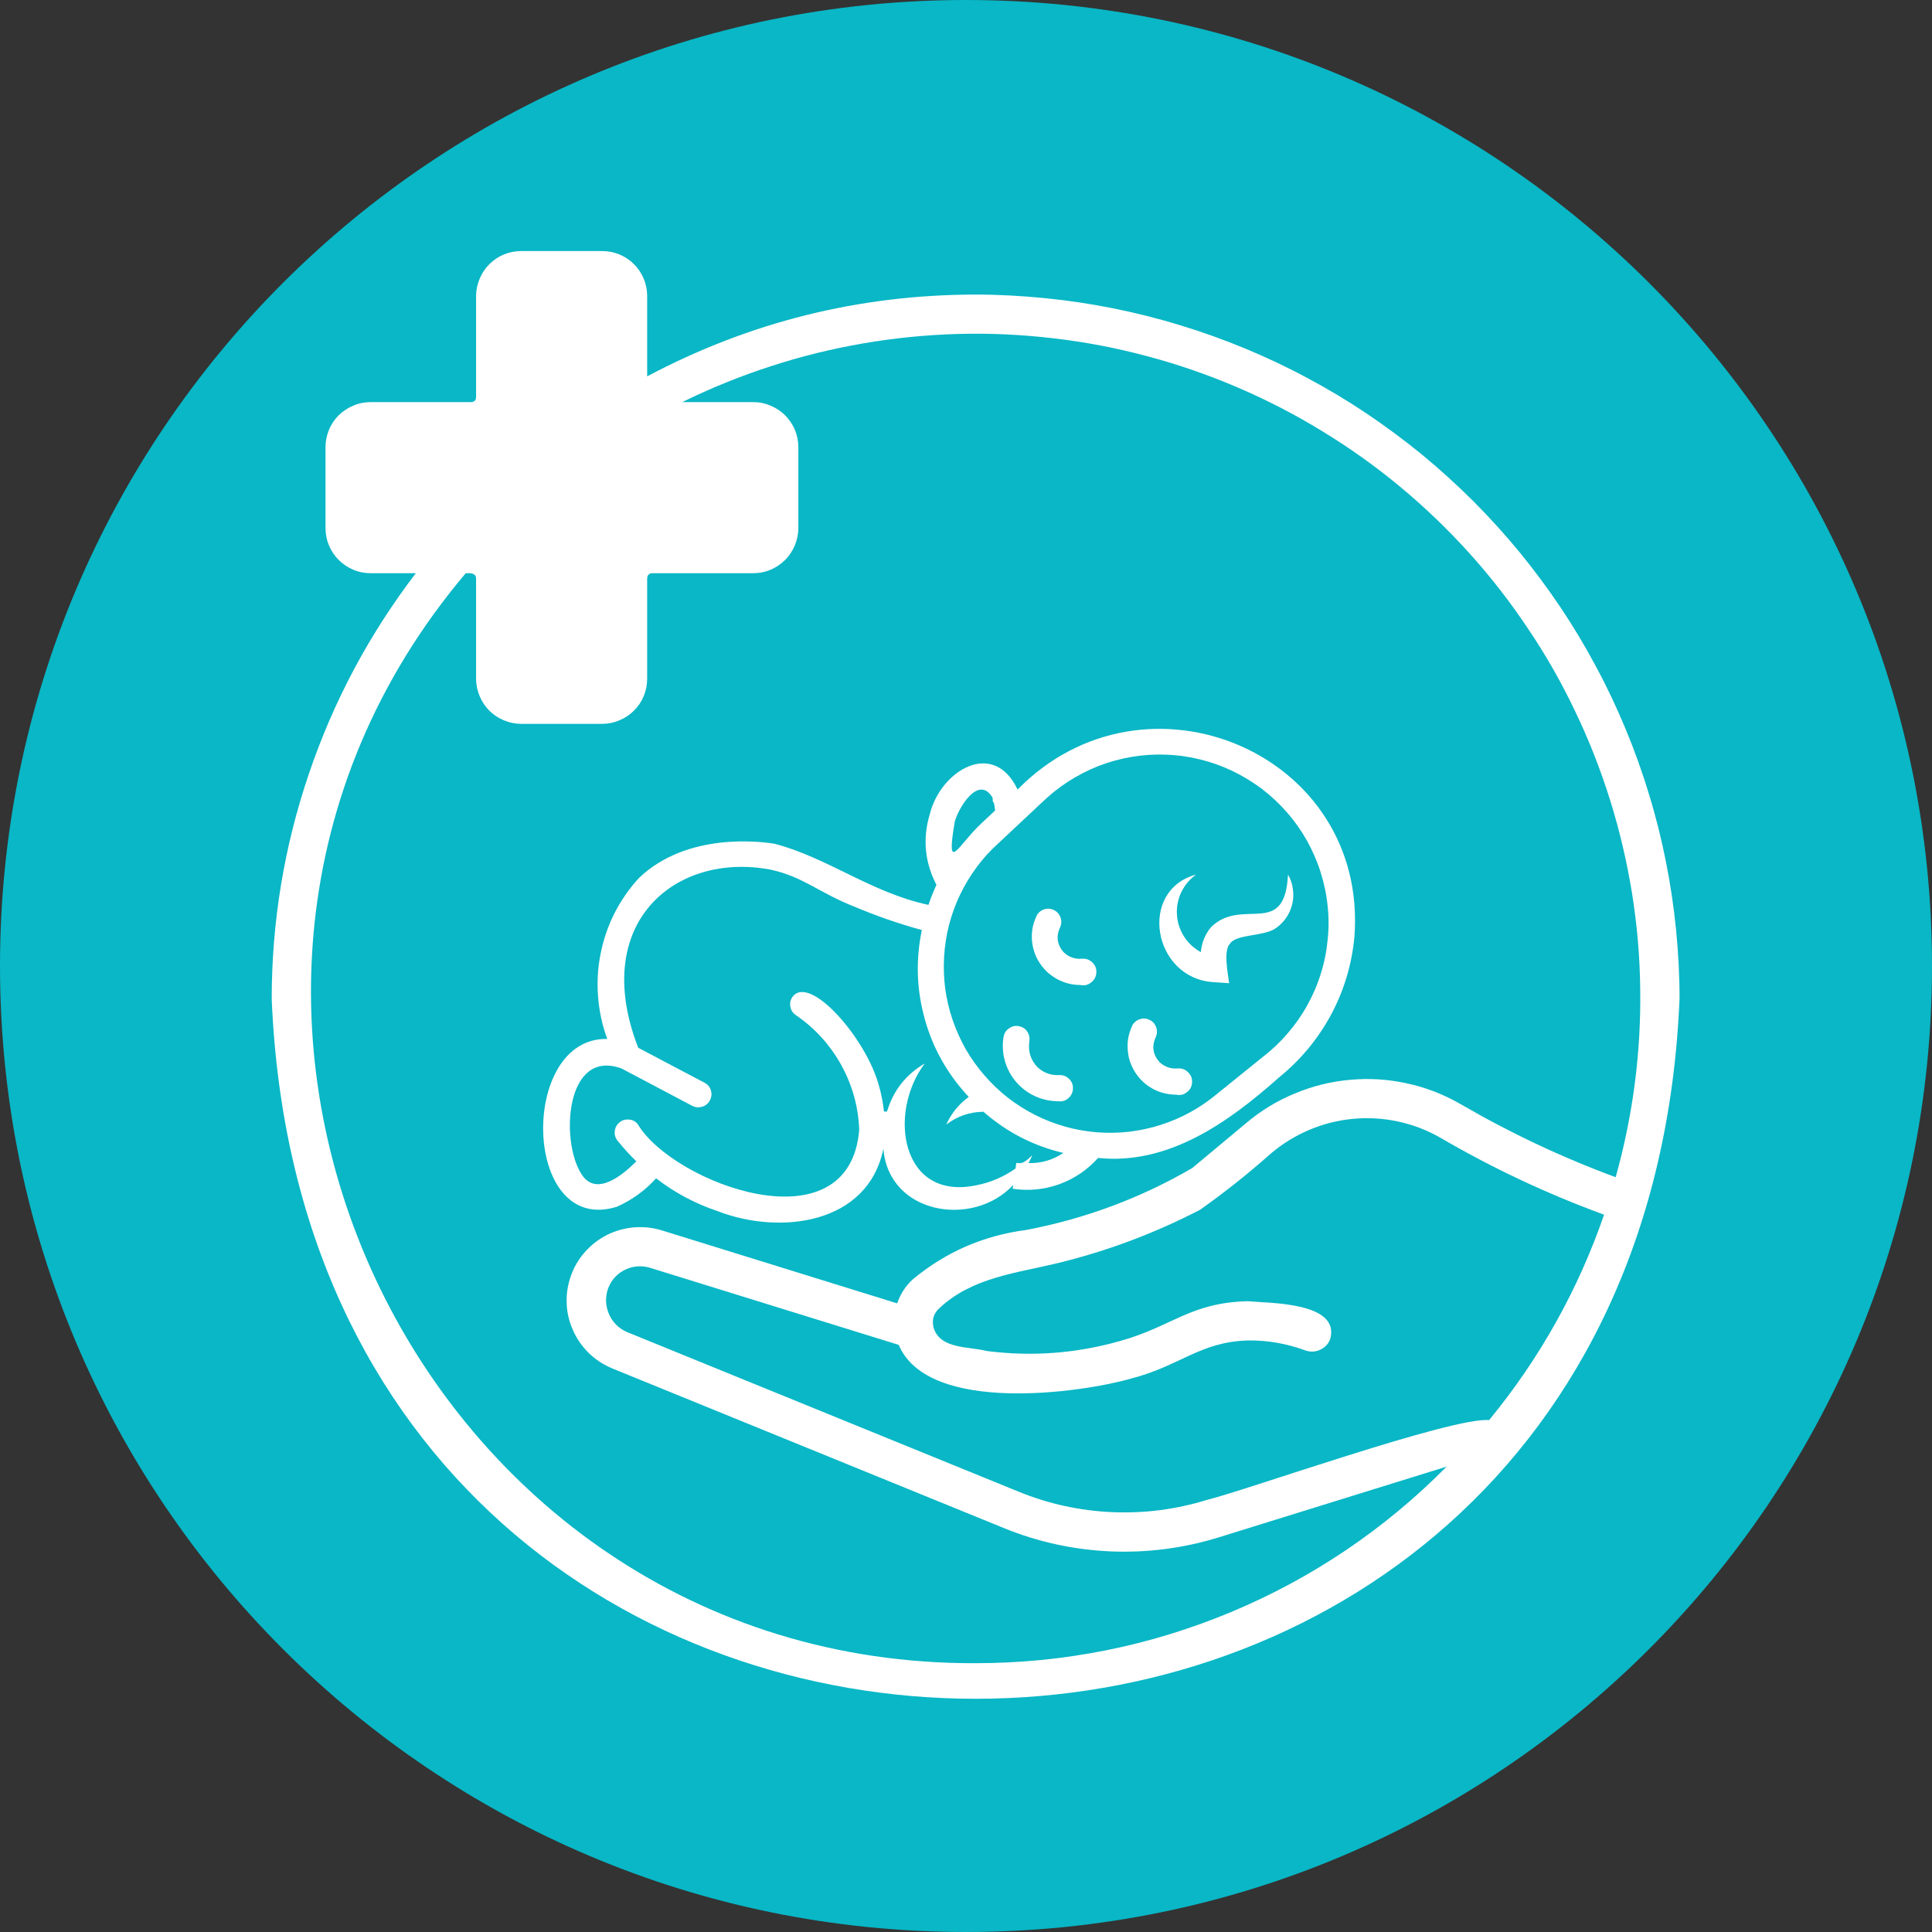
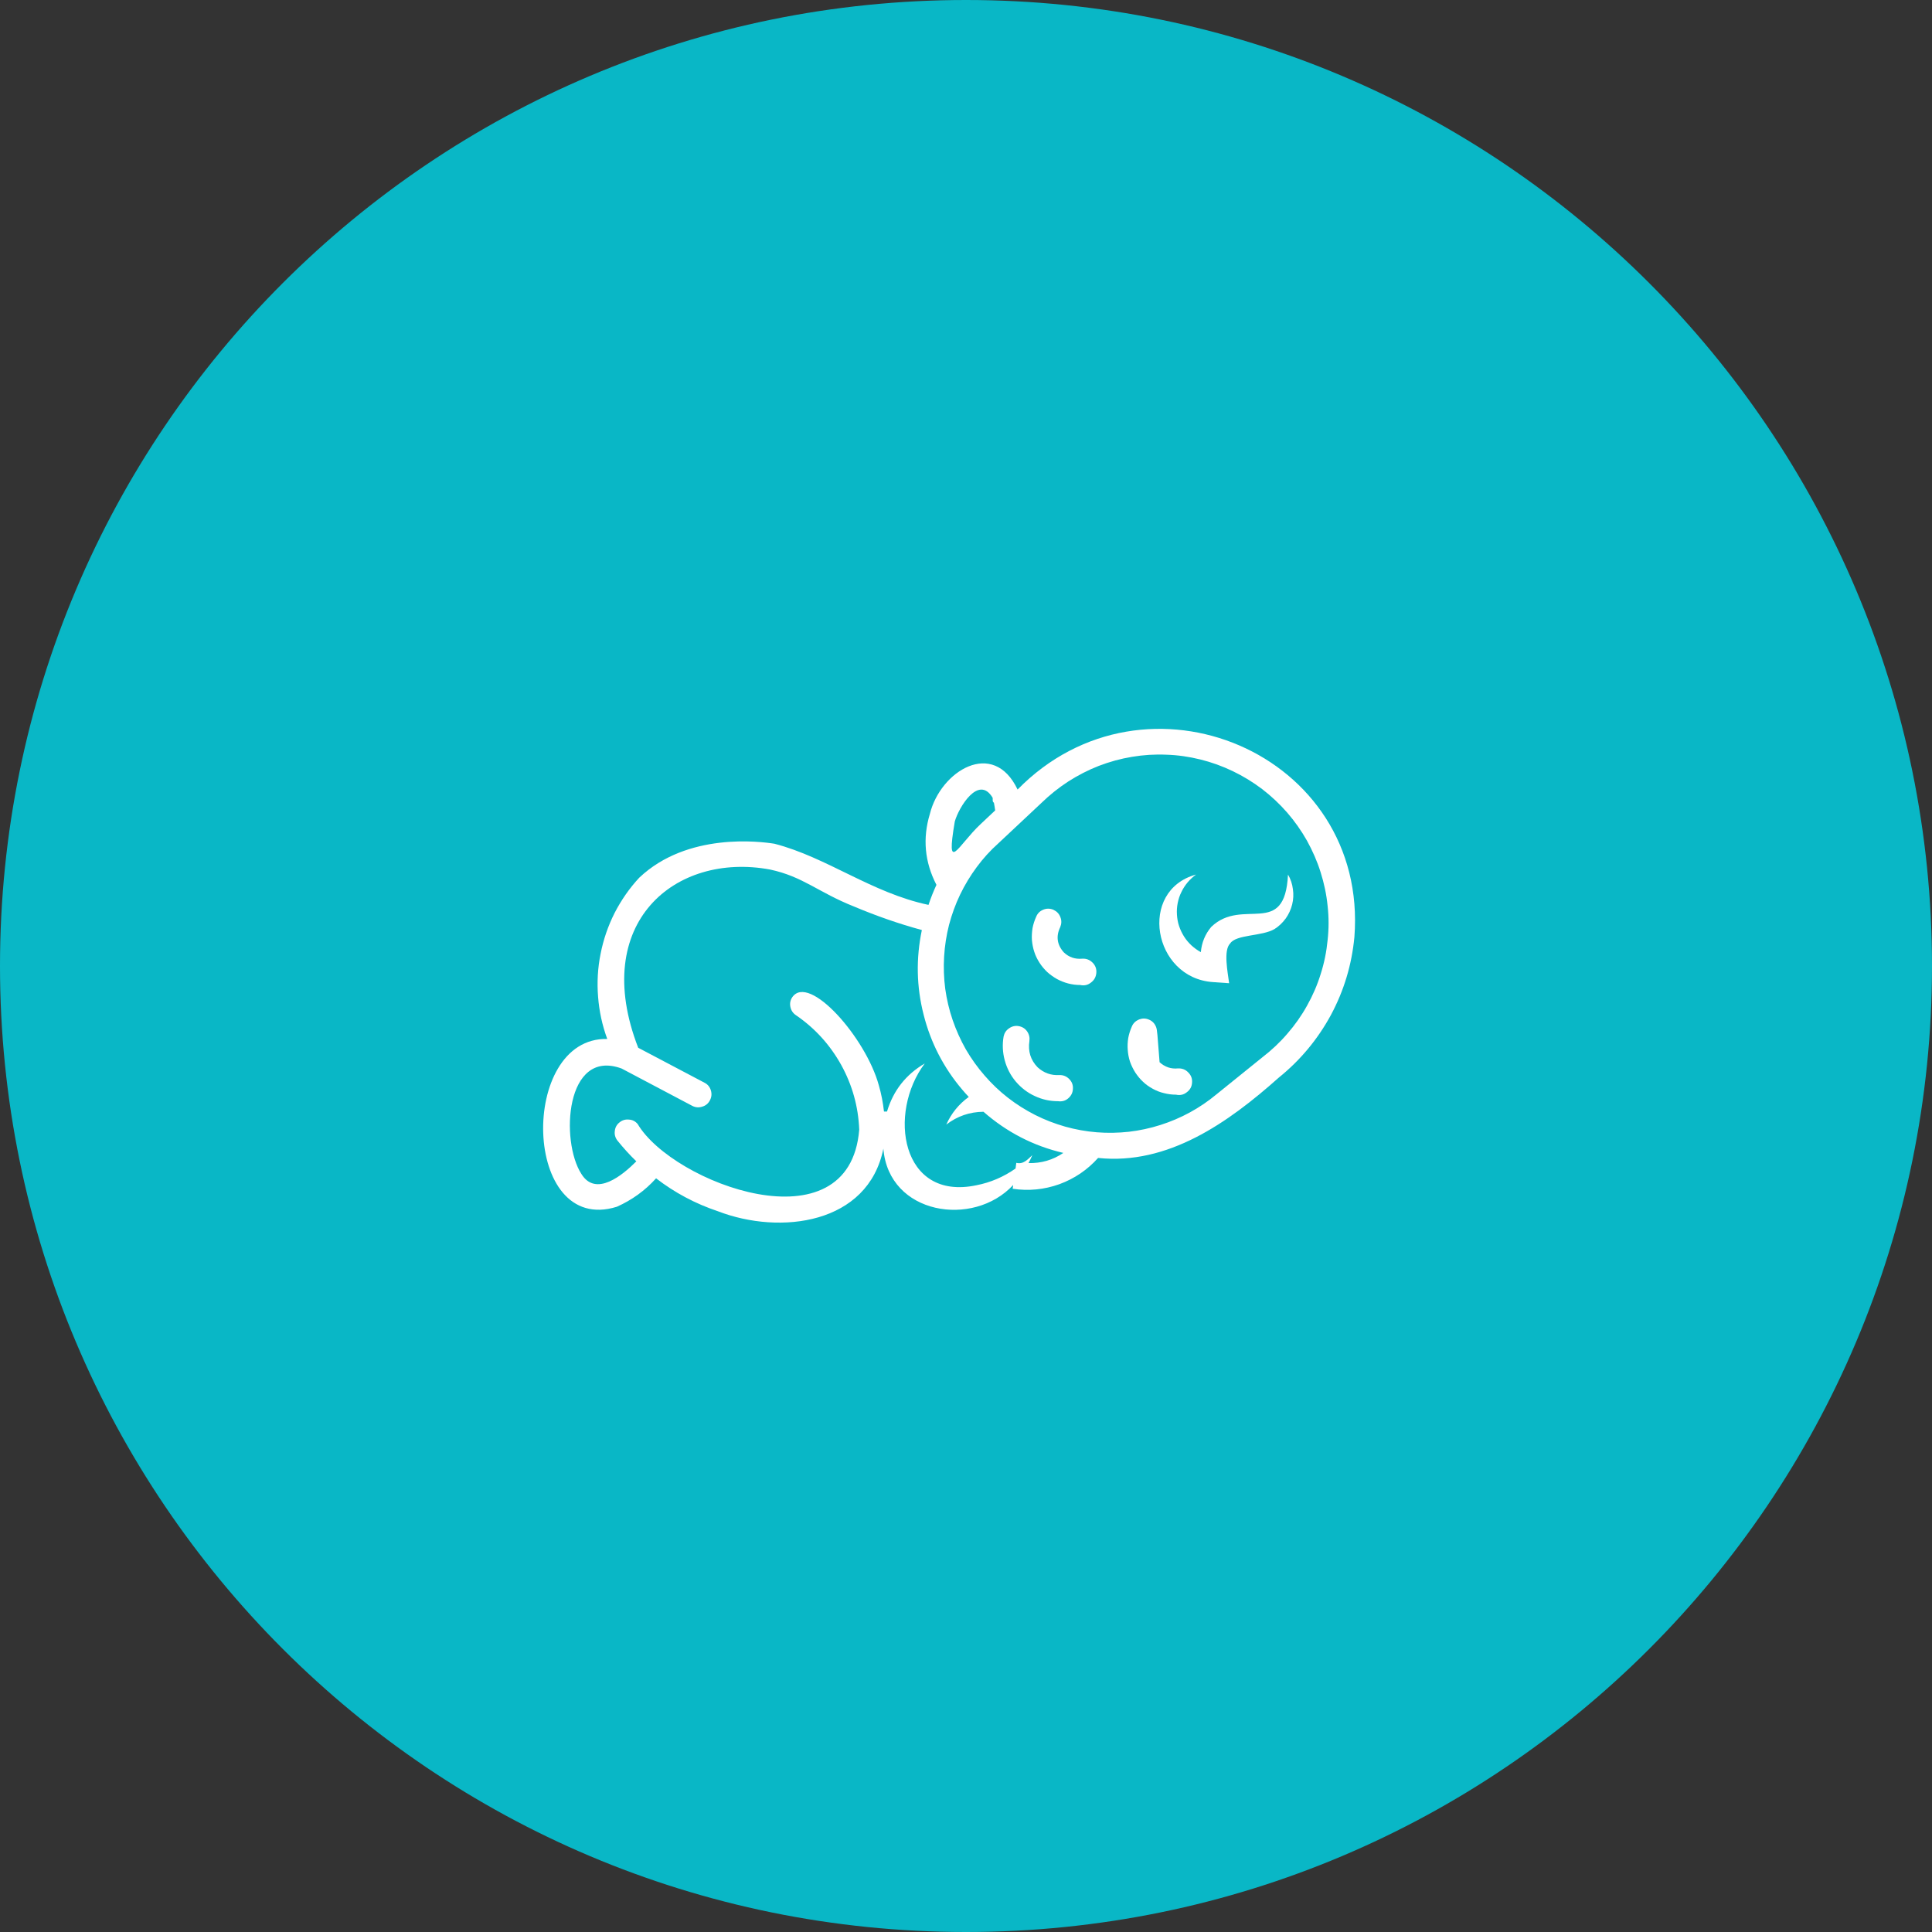
<svg xmlns="http://www.w3.org/2000/svg" width="80" zoomAndPan="magnify" viewBox="0 0 60 60" height="80" preserveAspectRatio="xMidYMid meet" version="1.0">
  <rect x="0" y="0" width="60" height="60" fill="#333333" stroke="none" />
  <defs>
    <clipPath id="109af3443f">
      <path d="M 30 0 C 13.43 0 0 13.43 0 30 C 0 46.57 13.43 60 30 60 C 46.57 60 60 46.57 60 30 C 60 13.43 46.57 0 30 0 Z M 30 0 " clip-rule="nonzero" />
    </clipPath>
    <clipPath id="e995e32692">
-       <path d="M 8 7.785 L 52.742 7.785 L 52.742 53 L 8 53 Z M 8 7.785 " clip-rule="nonzero" />
-     </clipPath>
+       </clipPath>
  </defs>
  <g clip-path="url(#109af3443f)">
    <rect x="-6" width="72" fill="#09b7c6" y="-6" height="72" fill-opacity="1" />
  </g>
  <path fill="#ffffff" d="M 19.156 37.477 C 19.621 37.27 20.031 36.977 20.375 36.594 C 20.957 37.043 21.598 37.383 22.297 37.617 C 24.234 38.363 26.961 38.02 27.434 35.672 C 27.598 37.723 30.227 38.137 31.465 36.801 L 31.449 36.918 C 31.945 36.992 32.426 36.945 32.898 36.777 C 33.367 36.605 33.77 36.332 34.102 35.961 C 36.27 36.188 38.137 34.871 39.715 33.465 C 40.383 32.926 40.922 32.277 41.332 31.523 C 41.738 30.766 41.98 29.961 42.062 29.102 C 42.504 23.387 35.57 20.469 31.602 24.52 C 30.848 22.93 29.211 23.941 28.879 25.273 C 28.648 26.035 28.715 26.77 29.082 27.48 C 28.988 27.684 28.906 27.887 28.836 28.102 C 27.07 27.73 25.684 26.625 24.051 26.203 C 23.613 26.133 21.348 25.84 19.852 27.258 C 19.547 27.586 19.293 27.953 19.086 28.355 C 18.883 28.758 18.738 29.18 18.652 29.621 C 18.562 30.062 18.539 30.512 18.574 30.957 C 18.609 31.406 18.703 31.844 18.859 32.266 C 16.105 32.199 16.211 38.395 19.156 37.477 Z M 32.34 24.938 C 32.598 24.688 32.875 24.465 33.176 24.27 C 33.477 24.078 33.793 23.914 34.125 23.785 C 34.461 23.656 34.805 23.562 35.156 23.504 C 35.508 23.445 35.863 23.422 36.223 23.438 C 36.578 23.449 36.93 23.5 37.277 23.586 C 37.625 23.672 37.961 23.793 38.285 23.949 C 38.605 24.102 38.91 24.289 39.195 24.504 C 39.48 24.723 39.738 24.965 39.973 25.234 C 40.207 25.504 40.414 25.797 40.59 26.109 C 40.762 26.422 40.906 26.746 41.012 27.086 C 41.121 27.43 41.195 27.777 41.23 28.133 C 41.27 28.488 41.27 28.844 41.23 29.199 C 41.195 29.559 41.125 29.906 41.016 30.246 C 40.91 30.59 40.77 30.914 40.594 31.227 C 40.422 31.539 40.215 31.832 39.98 32.102 C 39.75 32.371 39.488 32.617 39.203 32.836 L 37.781 33.984 C 37.523 34.199 37.246 34.387 36.953 34.547 C 36.66 34.707 36.355 34.836 36.035 34.938 C 35.719 35.039 35.391 35.109 35.059 35.148 C 34.727 35.184 34.395 35.191 34.059 35.164 C 33.727 35.137 33.398 35.078 33.078 34.988 C 32.754 34.895 32.445 34.777 32.145 34.625 C 31.848 34.473 31.566 34.297 31.301 34.09 C 31.039 33.887 30.797 33.656 30.578 33.402 C 30.359 33.152 30.164 32.879 29.996 32.59 C 29.832 32.301 29.695 31.996 29.586 31.68 C 29.477 31.363 29.402 31.039 29.355 30.707 C 29.312 30.375 29.301 30.043 29.32 29.711 C 29.34 29.375 29.391 29.047 29.473 28.723 C 29.559 28.398 29.672 28.086 29.816 27.785 C 29.961 27.484 30.133 27.199 30.332 26.93 C 30.531 26.66 30.754 26.414 31.004 26.191 Z M 29.652 25.512 C 29.777 25.07 30.395 24.047 30.828 24.777 C 30.836 24.844 30.812 24.891 30.867 24.93 C 30.883 25.012 30.895 25.09 30.906 25.168 L 30.449 25.598 C 29.746 26.258 29.367 27.191 29.652 25.512 Z M 18.055 36.457 C 17.398 35.441 17.555 32.543 19.305 33.184 L 21.508 34.348 C 21.605 34.395 21.707 34.402 21.812 34.367 C 21.918 34.336 21.996 34.27 22.047 34.172 C 22.098 34.074 22.109 33.973 22.078 33.867 C 22.047 33.762 21.984 33.68 21.887 33.629 L 19.82 32.539 C 18.316 28.664 20.965 26.457 23.914 27.004 C 24.941 27.223 25.402 27.707 26.52 28.152 C 27.207 28.441 27.91 28.688 28.629 28.883 C 28.445 29.766 28.461 30.641 28.684 31.512 C 28.902 32.379 29.305 33.16 29.887 33.844 C 29.902 33.867 30.066 34.047 30.086 34.066 C 29.773 34.293 29.543 34.578 29.387 34.926 C 29.727 34.664 30.113 34.531 30.543 34.527 C 31.266 35.16 32.09 35.586 33.023 35.805 C 32.695 36.027 32.336 36.129 31.941 36.121 C 31.984 36.043 32.023 35.961 32.059 35.875 C 31.91 36.012 31.781 36.168 31.562 36.113 L 31.539 36.289 C 31.172 36.547 30.766 36.723 30.324 36.809 C 27.977 37.305 27.562 34.562 28.719 33.027 C 28.133 33.371 27.742 33.867 27.547 34.52 L 27.453 34.52 C 27.422 34.246 27.371 33.973 27.293 33.707 C 26.891 32.227 25.125 30.223 24.605 30.969 C 24.543 31.062 24.523 31.164 24.547 31.273 C 24.57 31.383 24.629 31.469 24.723 31.531 C 25.312 31.934 25.777 32.449 26.125 33.074 C 26.469 33.699 26.656 34.367 26.684 35.082 C 26.383 38.809 20.891 36.746 19.805 34.91 C 19.734 34.824 19.645 34.777 19.535 34.77 C 19.426 34.758 19.328 34.785 19.242 34.855 C 19.156 34.922 19.105 35.012 19.094 35.121 C 19.078 35.23 19.105 35.328 19.172 35.418 C 19.355 35.645 19.551 35.863 19.762 36.066 C 19.34 36.492 18.504 37.188 18.055 36.457 Z M 18.055 36.457 " fill-opacity="1" fill-rule="nonzero" />
  <path fill="#ffffff" d="M 37.672 30.5 L 38.172 30.535 C 38.129 30.199 37.988 29.512 38.203 29.301 C 38.387 29.016 39.195 29.082 39.582 28.852 C 39.719 28.766 39.832 28.656 39.93 28.523 C 40.023 28.391 40.09 28.246 40.129 28.09 C 40.168 27.934 40.176 27.773 40.152 27.613 C 40.133 27.453 40.082 27.301 40 27.16 C 39.902 29.156 38.594 27.848 37.617 28.785 C 37.426 29.012 37.32 29.273 37.293 29.57 C 37.188 29.512 37.09 29.441 37 29.359 C 36.914 29.277 36.836 29.188 36.77 29.082 C 36.707 28.98 36.656 28.875 36.617 28.758 C 36.578 28.645 36.559 28.527 36.551 28.406 C 36.543 28.285 36.551 28.164 36.574 28.047 C 36.598 27.93 36.633 27.812 36.688 27.707 C 36.738 27.598 36.805 27.496 36.883 27.402 C 36.961 27.312 37.047 27.23 37.145 27.16 C 35.336 27.652 35.801 30.375 37.672 30.5 Z M 37.672 30.5 " fill-opacity="1" fill-rule="nonzero" />
  <path fill="#ffffff" d="M 33.547 30.59 C 33.668 30.617 33.781 30.594 33.879 30.516 C 33.98 30.441 34.035 30.344 34.047 30.219 C 34.059 30.094 34.02 29.984 33.93 29.895 C 33.84 29.805 33.734 29.766 33.609 29.773 C 33.391 29.793 33.199 29.73 33.039 29.578 C 32.828 29.344 32.789 29.078 32.926 28.793 C 32.969 28.688 32.973 28.586 32.93 28.48 C 32.891 28.375 32.816 28.301 32.715 28.254 C 32.613 28.211 32.508 28.207 32.402 28.25 C 32.297 28.293 32.223 28.363 32.18 28.469 C 32.129 28.582 32.09 28.699 32.066 28.824 C 32.047 28.949 32.039 29.07 32.047 29.195 C 32.059 29.324 32.082 29.445 32.121 29.562 C 32.16 29.684 32.215 29.793 32.285 29.902 C 32.352 30.008 32.434 30.102 32.523 30.188 C 32.617 30.273 32.719 30.344 32.828 30.406 C 32.938 30.465 33.055 30.512 33.176 30.543 C 33.297 30.574 33.422 30.59 33.547 30.59 Z M 33.547 30.59 " fill-opacity="1" fill-rule="nonzero" />
-   <path fill="#ffffff" d="M 36.523 33.996 C 36.645 34.023 36.758 34 36.855 33.922 C 36.957 33.848 37.012 33.75 37.02 33.625 C 37.031 33.5 36.992 33.395 36.902 33.305 C 36.816 33.215 36.711 33.176 36.586 33.18 C 36.367 33.203 36.176 33.137 36.012 32.988 C 35.801 32.75 35.762 32.488 35.898 32.199 C 35.941 32.098 35.941 31.992 35.902 31.891 C 35.859 31.785 35.789 31.711 35.688 31.668 C 35.582 31.621 35.48 31.621 35.375 31.66 C 35.273 31.703 35.195 31.773 35.152 31.875 C 35.102 31.988 35.062 32.109 35.039 32.234 C 35.02 32.355 35.012 32.48 35.023 32.605 C 35.031 32.73 35.055 32.855 35.094 32.973 C 35.137 33.094 35.191 33.203 35.258 33.309 C 35.328 33.414 35.406 33.512 35.5 33.598 C 35.59 33.684 35.691 33.754 35.805 33.816 C 35.914 33.875 36.031 33.922 36.152 33.949 C 36.273 33.98 36.398 33.996 36.523 33.996 Z M 36.523 33.996 " fill-opacity="1" fill-rule="nonzero" />
+   <path fill="#ffffff" d="M 36.523 33.996 C 36.645 34.023 36.758 34 36.855 33.922 C 36.957 33.848 37.012 33.75 37.02 33.625 C 37.031 33.5 36.992 33.395 36.902 33.305 C 36.816 33.215 36.711 33.176 36.586 33.18 C 36.367 33.203 36.176 33.137 36.012 32.988 C 35.941 32.098 35.941 31.992 35.902 31.891 C 35.859 31.785 35.789 31.711 35.688 31.668 C 35.582 31.621 35.48 31.621 35.375 31.66 C 35.273 31.703 35.195 31.773 35.152 31.875 C 35.102 31.988 35.062 32.109 35.039 32.234 C 35.02 32.355 35.012 32.48 35.023 32.605 C 35.031 32.73 35.055 32.855 35.094 32.973 C 35.137 33.094 35.191 33.203 35.258 33.309 C 35.328 33.414 35.406 33.512 35.5 33.598 C 35.59 33.684 35.691 33.754 35.805 33.816 C 35.914 33.875 36.031 33.922 36.152 33.949 C 36.273 33.98 36.398 33.996 36.523 33.996 Z M 36.523 33.996 " fill-opacity="1" fill-rule="nonzero" />
  <path fill="#ffffff" d="M 32.859 34.199 C 32.98 34.215 33.086 34.188 33.176 34.109 C 33.266 34.031 33.316 33.934 33.32 33.816 C 33.328 33.695 33.289 33.594 33.203 33.508 C 33.121 33.426 33.02 33.383 32.898 33.387 C 32.641 33.402 32.414 33.32 32.223 33.145 C 32.004 32.918 31.922 32.645 31.969 32.332 C 31.984 32.223 31.961 32.121 31.898 32.031 C 31.836 31.941 31.746 31.887 31.637 31.867 C 31.531 31.848 31.43 31.871 31.34 31.934 C 31.246 31.996 31.191 32.082 31.168 32.188 C 31.125 32.438 31.137 32.688 31.203 32.93 C 31.27 33.176 31.383 33.395 31.547 33.59 C 31.711 33.781 31.906 33.934 32.137 34.039 C 32.367 34.148 32.609 34.199 32.859 34.199 Z M 32.859 34.199 " fill-opacity="1" fill-rule="nonzero" />
  <g clip-path="url(#e995e32692)">
    <path fill="#ffffff" d="M 30.297 9.148 C 26.688 9.152 23.289 9.996 20.098 11.688 L 20.098 9.191 C 20.098 9.008 20.062 8.828 19.992 8.656 C 19.922 8.488 19.82 8.336 19.688 8.203 C 19.559 8.074 19.406 7.973 19.234 7.902 C 19.062 7.832 18.887 7.797 18.699 7.797 L 16.184 7.797 C 16 7.797 15.82 7.832 15.648 7.902 C 15.48 7.973 15.328 8.074 15.195 8.207 C 15.066 8.336 14.965 8.488 14.895 8.66 C 14.824 8.828 14.785 9.008 14.785 9.191 L 14.785 12.312 C 14.789 12.43 14.734 12.488 14.617 12.488 L 11.504 12.488 C 11.32 12.488 11.141 12.523 10.969 12.598 C 10.801 12.668 10.648 12.77 10.516 12.898 C 10.387 13.031 10.285 13.18 10.215 13.352 C 10.145 13.523 10.109 13.703 10.109 13.887 L 10.109 16.402 C 10.109 16.59 10.145 16.766 10.215 16.938 C 10.289 17.109 10.387 17.258 10.52 17.391 C 10.648 17.52 10.801 17.621 10.973 17.695 C 11.141 17.766 11.32 17.801 11.504 17.801 L 12.914 17.801 C 11.465 19.699 10.355 21.777 9.59 24.039 C 8.824 26.297 8.441 28.621 8.438 31.012 C 9.633 60 50.961 60.012 52.16 31.008 C 52.16 30.293 52.121 29.578 52.051 28.867 C 51.98 28.156 51.875 27.449 51.734 26.746 C 51.594 26.043 51.422 25.352 51.211 24.668 C 51.004 23.98 50.762 23.309 50.488 22.648 C 50.215 21.988 49.91 21.34 49.57 20.711 C 49.234 20.078 48.867 19.465 48.469 18.871 C 48.07 18.277 47.645 17.703 47.191 17.148 C 46.734 16.594 46.254 16.066 45.75 15.559 C 45.242 15.055 44.715 14.574 44.16 14.117 C 43.605 13.664 43.031 13.238 42.438 12.84 C 41.844 12.441 41.23 12.074 40.598 11.738 C 39.969 11.398 39.32 11.094 38.66 10.82 C 38 10.547 37.328 10.305 36.641 10.098 C 35.957 9.887 35.262 9.715 34.562 9.574 C 33.859 9.434 33.152 9.328 32.441 9.258 C 31.727 9.188 31.016 9.148 30.297 9.148 Z M 30.297 51.652 C 12.93 51.719 3.254 31.051 14.465 17.801 C 14.605 17.801 14.781 17.785 14.785 17.973 L 14.785 21.082 C 14.785 21.266 14.824 21.445 14.895 21.617 C 14.965 21.785 15.066 21.938 15.195 22.07 C 15.328 22.199 15.48 22.301 15.648 22.371 C 15.82 22.441 16 22.48 16.184 22.48 L 18.699 22.48 C 18.887 22.48 19.062 22.445 19.234 22.371 C 19.406 22.301 19.559 22.199 19.688 22.07 C 19.82 21.938 19.922 21.789 19.992 21.617 C 20.062 21.445 20.098 21.27 20.098 21.082 L 20.098 17.973 C 20.102 17.855 20.16 17.797 20.277 17.801 L 23.395 17.801 C 23.582 17.801 23.758 17.766 23.93 17.695 C 24.102 17.621 24.25 17.52 24.383 17.391 C 24.512 17.258 24.613 17.109 24.684 16.938 C 24.754 16.766 24.793 16.59 24.793 16.402 L 24.793 13.887 C 24.793 13.703 24.758 13.523 24.688 13.352 C 24.613 13.18 24.516 13.031 24.383 12.898 C 24.254 12.77 24.102 12.668 23.93 12.598 C 23.758 12.523 23.582 12.488 23.395 12.488 L 21.188 12.488 C 22.078 12.051 22.992 11.68 23.934 11.375 C 24.879 11.066 25.836 10.832 26.812 10.664 C 27.789 10.496 28.773 10.398 29.766 10.371 C 30.758 10.344 31.742 10.391 32.727 10.508 C 33.711 10.621 34.684 10.809 35.641 11.066 C 36.598 11.32 37.531 11.645 38.441 12.035 C 39.352 12.426 40.23 12.879 41.074 13.398 C 41.922 13.914 42.727 14.488 43.488 15.121 C 44.25 15.754 44.965 16.441 45.629 17.176 C 46.293 17.91 46.898 18.691 47.449 19.516 C 48.004 20.336 48.492 21.195 48.918 22.09 C 49.348 22.984 49.707 23.902 50.004 24.852 C 50.301 25.797 50.523 26.758 50.684 27.738 C 50.84 28.715 50.926 29.699 50.938 30.691 C 50.953 31.684 50.898 32.668 50.77 33.652 C 50.641 34.633 50.445 35.602 50.176 36.559 C 48.5 35.941 46.891 35.18 45.344 34.281 C 44.828 33.984 44.277 33.77 43.691 33.645 C 43.109 33.516 42.52 33.48 41.926 33.535 C 41.332 33.586 40.758 33.73 40.207 33.961 C 39.656 34.188 39.152 34.496 38.695 34.883 L 37.023 36.277 C 35.414 37.211 33.691 37.852 31.863 38.199 C 30.543 38.371 29.367 38.883 28.344 39.734 C 28.121 39.941 27.961 40.188 27.863 40.477 L 20.555 38.211 C 20.273 38.125 19.984 38.094 19.691 38.117 C 19.402 38.141 19.121 38.219 18.859 38.348 C 18.598 38.48 18.367 38.656 18.172 38.875 C 17.977 39.094 17.828 39.344 17.73 39.621 C 17.633 39.895 17.586 40.18 17.598 40.477 C 17.609 40.77 17.676 41.051 17.797 41.316 C 17.914 41.586 18.082 41.82 18.293 42.027 C 18.504 42.23 18.746 42.387 19.02 42.5 L 31.18 47.457 C 32.242 47.891 33.348 48.129 34.492 48.18 C 35.637 48.227 36.758 48.082 37.855 47.742 L 44.926 45.547 C 43.973 46.512 42.93 47.379 41.801 48.141 C 40.672 48.902 39.48 49.543 38.227 50.066 C 36.969 50.59 35.676 50.988 34.34 51.254 C 33.008 51.52 31.66 51.652 30.297 51.652 Z M 27.91 41.766 C 28.836 43.949 33.648 43.242 35.129 42.812 C 36.645 42.422 37.266 41.672 38.754 41.629 C 39.367 41.621 39.961 41.727 40.539 41.938 C 40.695 41.992 40.852 41.988 41.004 41.914 C 41.156 41.844 41.262 41.73 41.316 41.57 C 41.605 40.438 39.438 40.473 38.738 40.41 C 36.945 40.461 36.406 41.195 34.789 41.645 C 33.43 42.031 32.051 42.137 30.648 41.957 C 30.09 41.812 29.191 41.906 28.992 41.227 C 28.934 40.984 28.996 40.781 29.184 40.617 C 30.199 39.676 31.52 39.547 32.836 39.23 C 34.383 38.855 35.859 38.301 37.27 37.57 C 38.039 37.027 38.773 36.441 39.477 35.816 C 39.836 35.512 40.234 35.27 40.668 35.086 C 41.105 34.902 41.559 34.789 42.027 34.746 C 42.496 34.703 42.965 34.73 43.426 34.832 C 43.887 34.93 44.32 35.098 44.73 35.332 C 46.355 36.281 48.051 37.078 49.816 37.723 C 49.008 40.062 47.816 42.191 46.246 44.102 C 45.098 44 38.699 46.285 37.492 46.578 C 36.531 46.875 35.551 47.004 34.543 46.961 C 33.539 46.918 32.57 46.707 31.641 46.328 L 19.48 41.371 C 19.34 41.312 19.219 41.23 19.117 41.121 C 19.012 41.012 18.938 40.887 18.887 40.746 C 18.836 40.605 18.812 40.461 18.824 40.312 C 18.832 40.164 18.871 40.023 18.941 39.887 C 19.059 39.664 19.238 39.504 19.473 39.406 C 19.711 39.309 19.949 39.301 20.195 39.375 Z M 27.91 41.766 " fill-opacity="1" fill-rule="nonzero" />
  </g>
</svg>